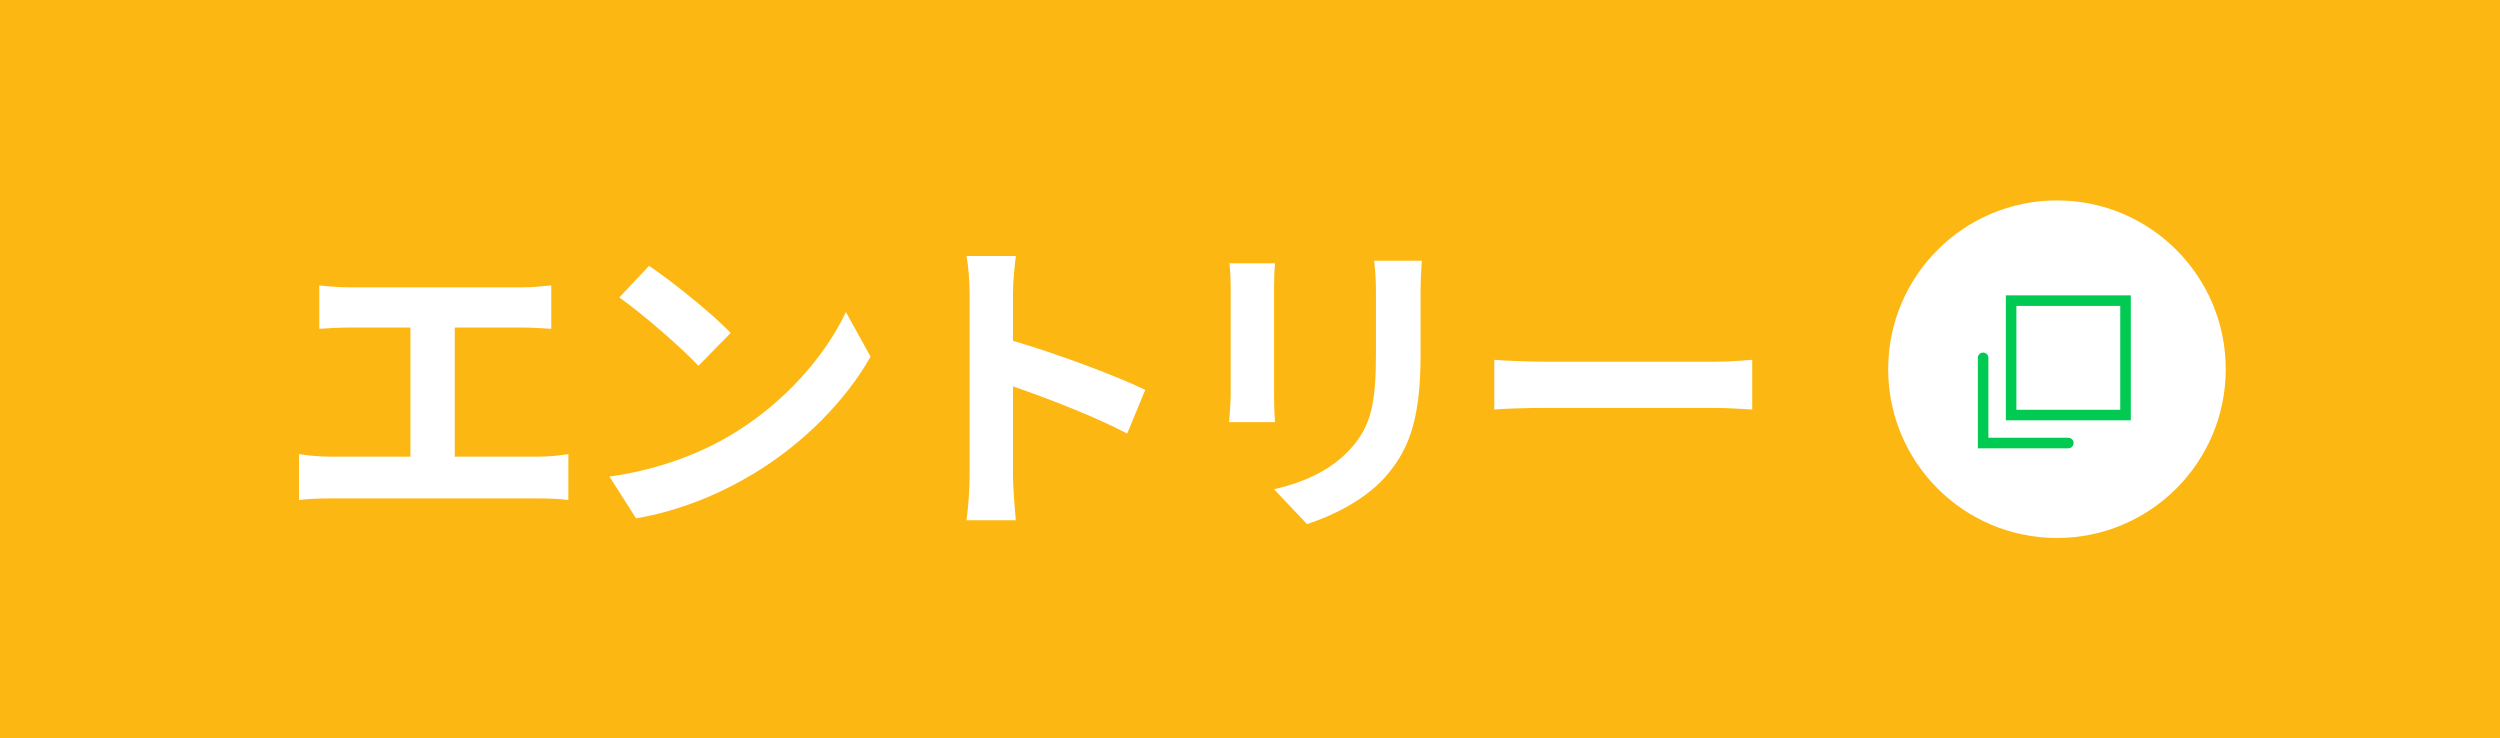
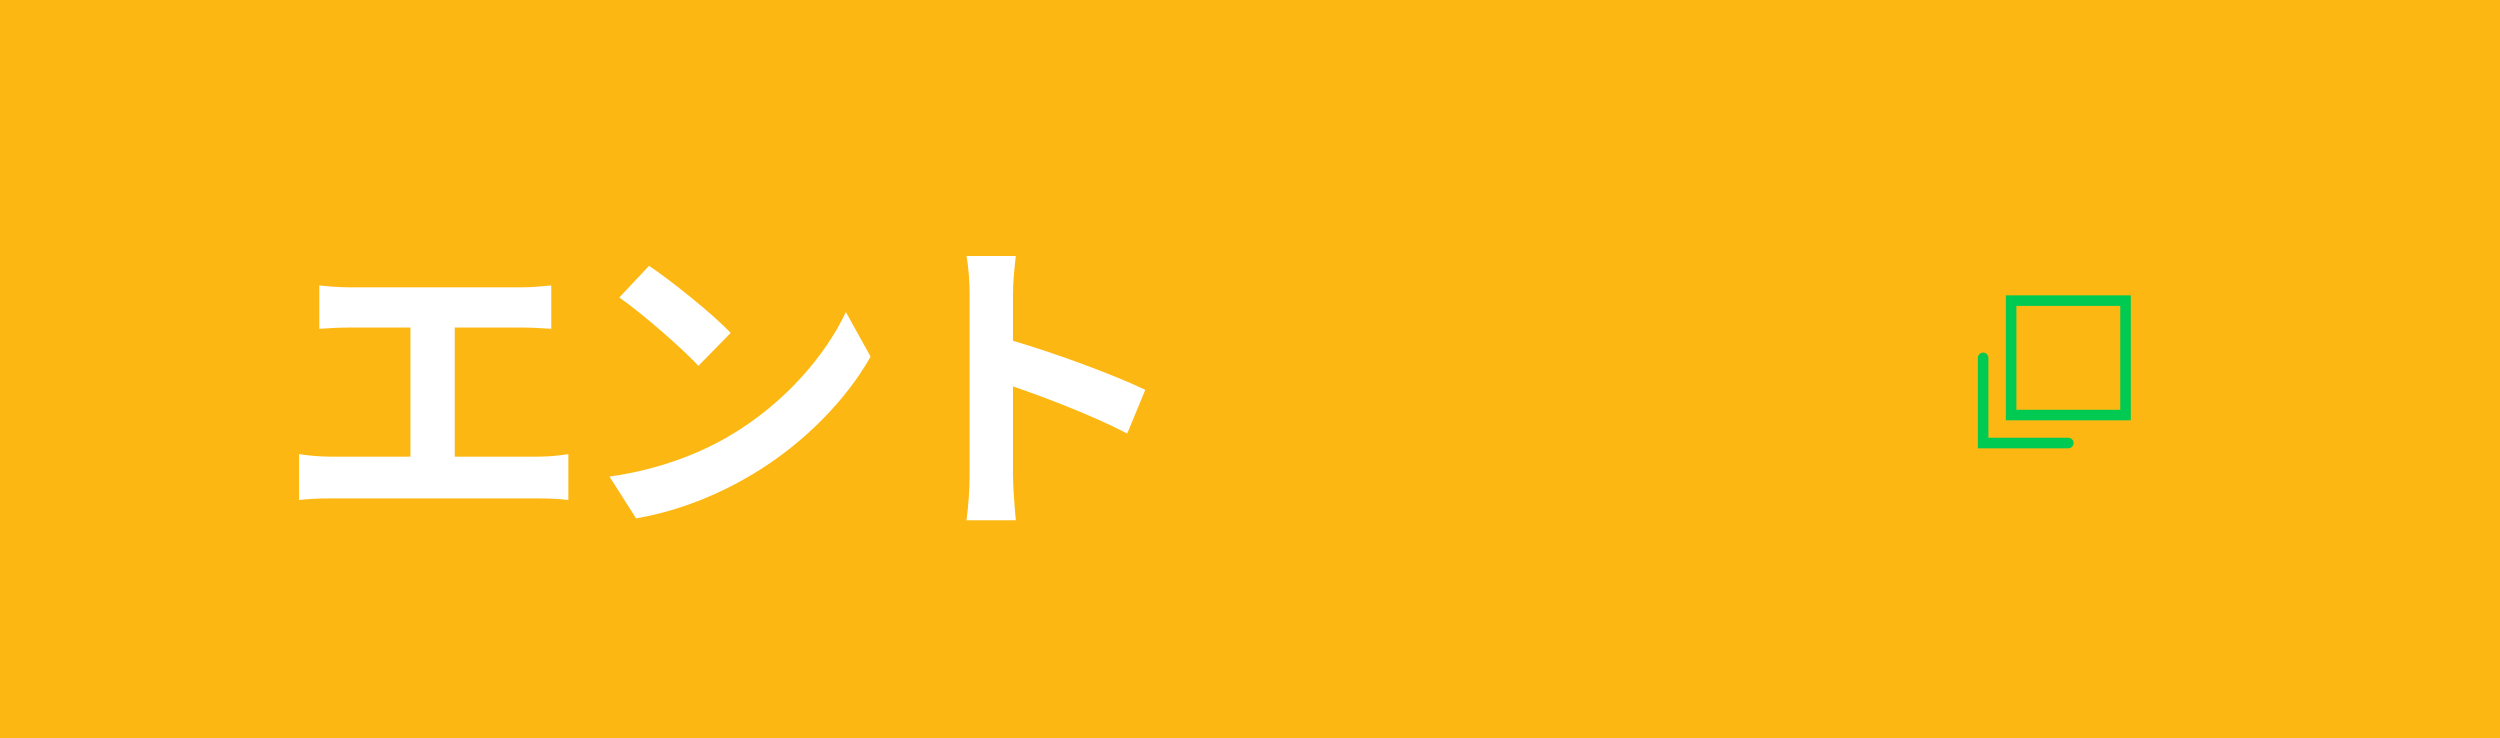
<svg xmlns="http://www.w3.org/2000/svg" width="237" height="70" viewBox="0 0 237 70" fill="none">
  <rect width="237" height="70" fill="#FDB713" />
-   <path d="M179 35C179 26.163 186.163 19 195 19C203.837 19 211 26.163 211 35C211 43.837 203.837 51 195 51C186.163 51 179 43.837 179 35Z" fill="white" />
  <rect x="190.654" y="28.5" width="10.846" height="10.846" stroke="#00CA51" />
  <path d="M188 33.923V42H196.077" stroke="#00CA51" stroke-linecap="round" />
-   <path d="M141.66 34.11C142.74 34.2 144.93 34.29 146.49 34.29H162.6C164.01 34.29 165.33 34.17 166.11 34.11V38.82C165.39 38.79 163.86 38.67 162.6 38.67H146.49C144.78 38.67 142.77 38.73 141.66 38.82V34.11Z" fill="white" />
-   <path d="M134.79 24.72C134.73 25.56 134.67 26.52 134.67 27.72V33.66C134.67 40.11 133.41 42.9 131.19 45.36C129.21 47.52 126.09 48.99 123.9 49.68L120.78 46.38C123.75 45.69 126.18 44.55 127.98 42.6C130.05 40.35 130.44 38.1 130.44 33.42V27.72C130.44 26.52 130.38 25.56 130.26 24.72H134.79ZM120.87 24.96C120.81 25.65 120.78 26.31 120.78 27.27V37.41C120.78 38.16 120.81 39.33 120.87 40.02H116.52C116.55 39.45 116.67 38.28 116.67 37.38V27.27C116.67 26.7 116.64 25.65 116.55 24.96H120.87Z" fill="white" />
  <path d="M91.92 45.12V27.87C91.92 26.82 91.83 25.32 91.62 24.27H96.3C96.18 25.32 96.03 26.64 96.03 27.87V32.31C100.05 33.48 105.81 35.61 108.57 36.96L106.86 41.1C103.77 39.48 99.27 37.74 96.03 36.63V45.12C96.03 45.99 96.18 48.09 96.3 49.32H91.62C91.8 48.12 91.92 46.32 91.92 45.12Z" fill="white" />
  <path d="M61.53 25.2C63.63 26.61 67.53 29.73 69.27 31.56L66.21 34.68C64.65 33 60.9 29.73 58.71 28.2L61.53 25.2ZM57.78 45.18C62.46 44.52 66.36 42.99 69.27 41.25C74.4 38.22 78.3 33.63 80.19 29.58L82.53 33.81C80.25 37.86 76.26 42 71.43 44.91C68.4 46.74 64.53 48.42 60.3 49.14L57.78 45.18Z" fill="white" />
  <path d="M30.27 27.06C31.05 27.15 32.28 27.24 33.12 27.24H49.44C50.34 27.24 51.39 27.15 52.26 27.06V31.17C51.36 31.11 50.31 31.05 49.44 31.05H43.11V43.29H51.06C52.14 43.29 53.1 43.17 53.88 43.05V47.4C53.01 47.28 51.75 47.25 51.06 47.25H31.29C30.39 47.25 29.34 47.28 28.35 47.4V43.05C29.28 43.2 30.36 43.29 31.29 43.29H38.91V31.05H33.12C32.31 31.05 31.02 31.11 30.27 31.17V27.06Z" fill="white" />
</svg>